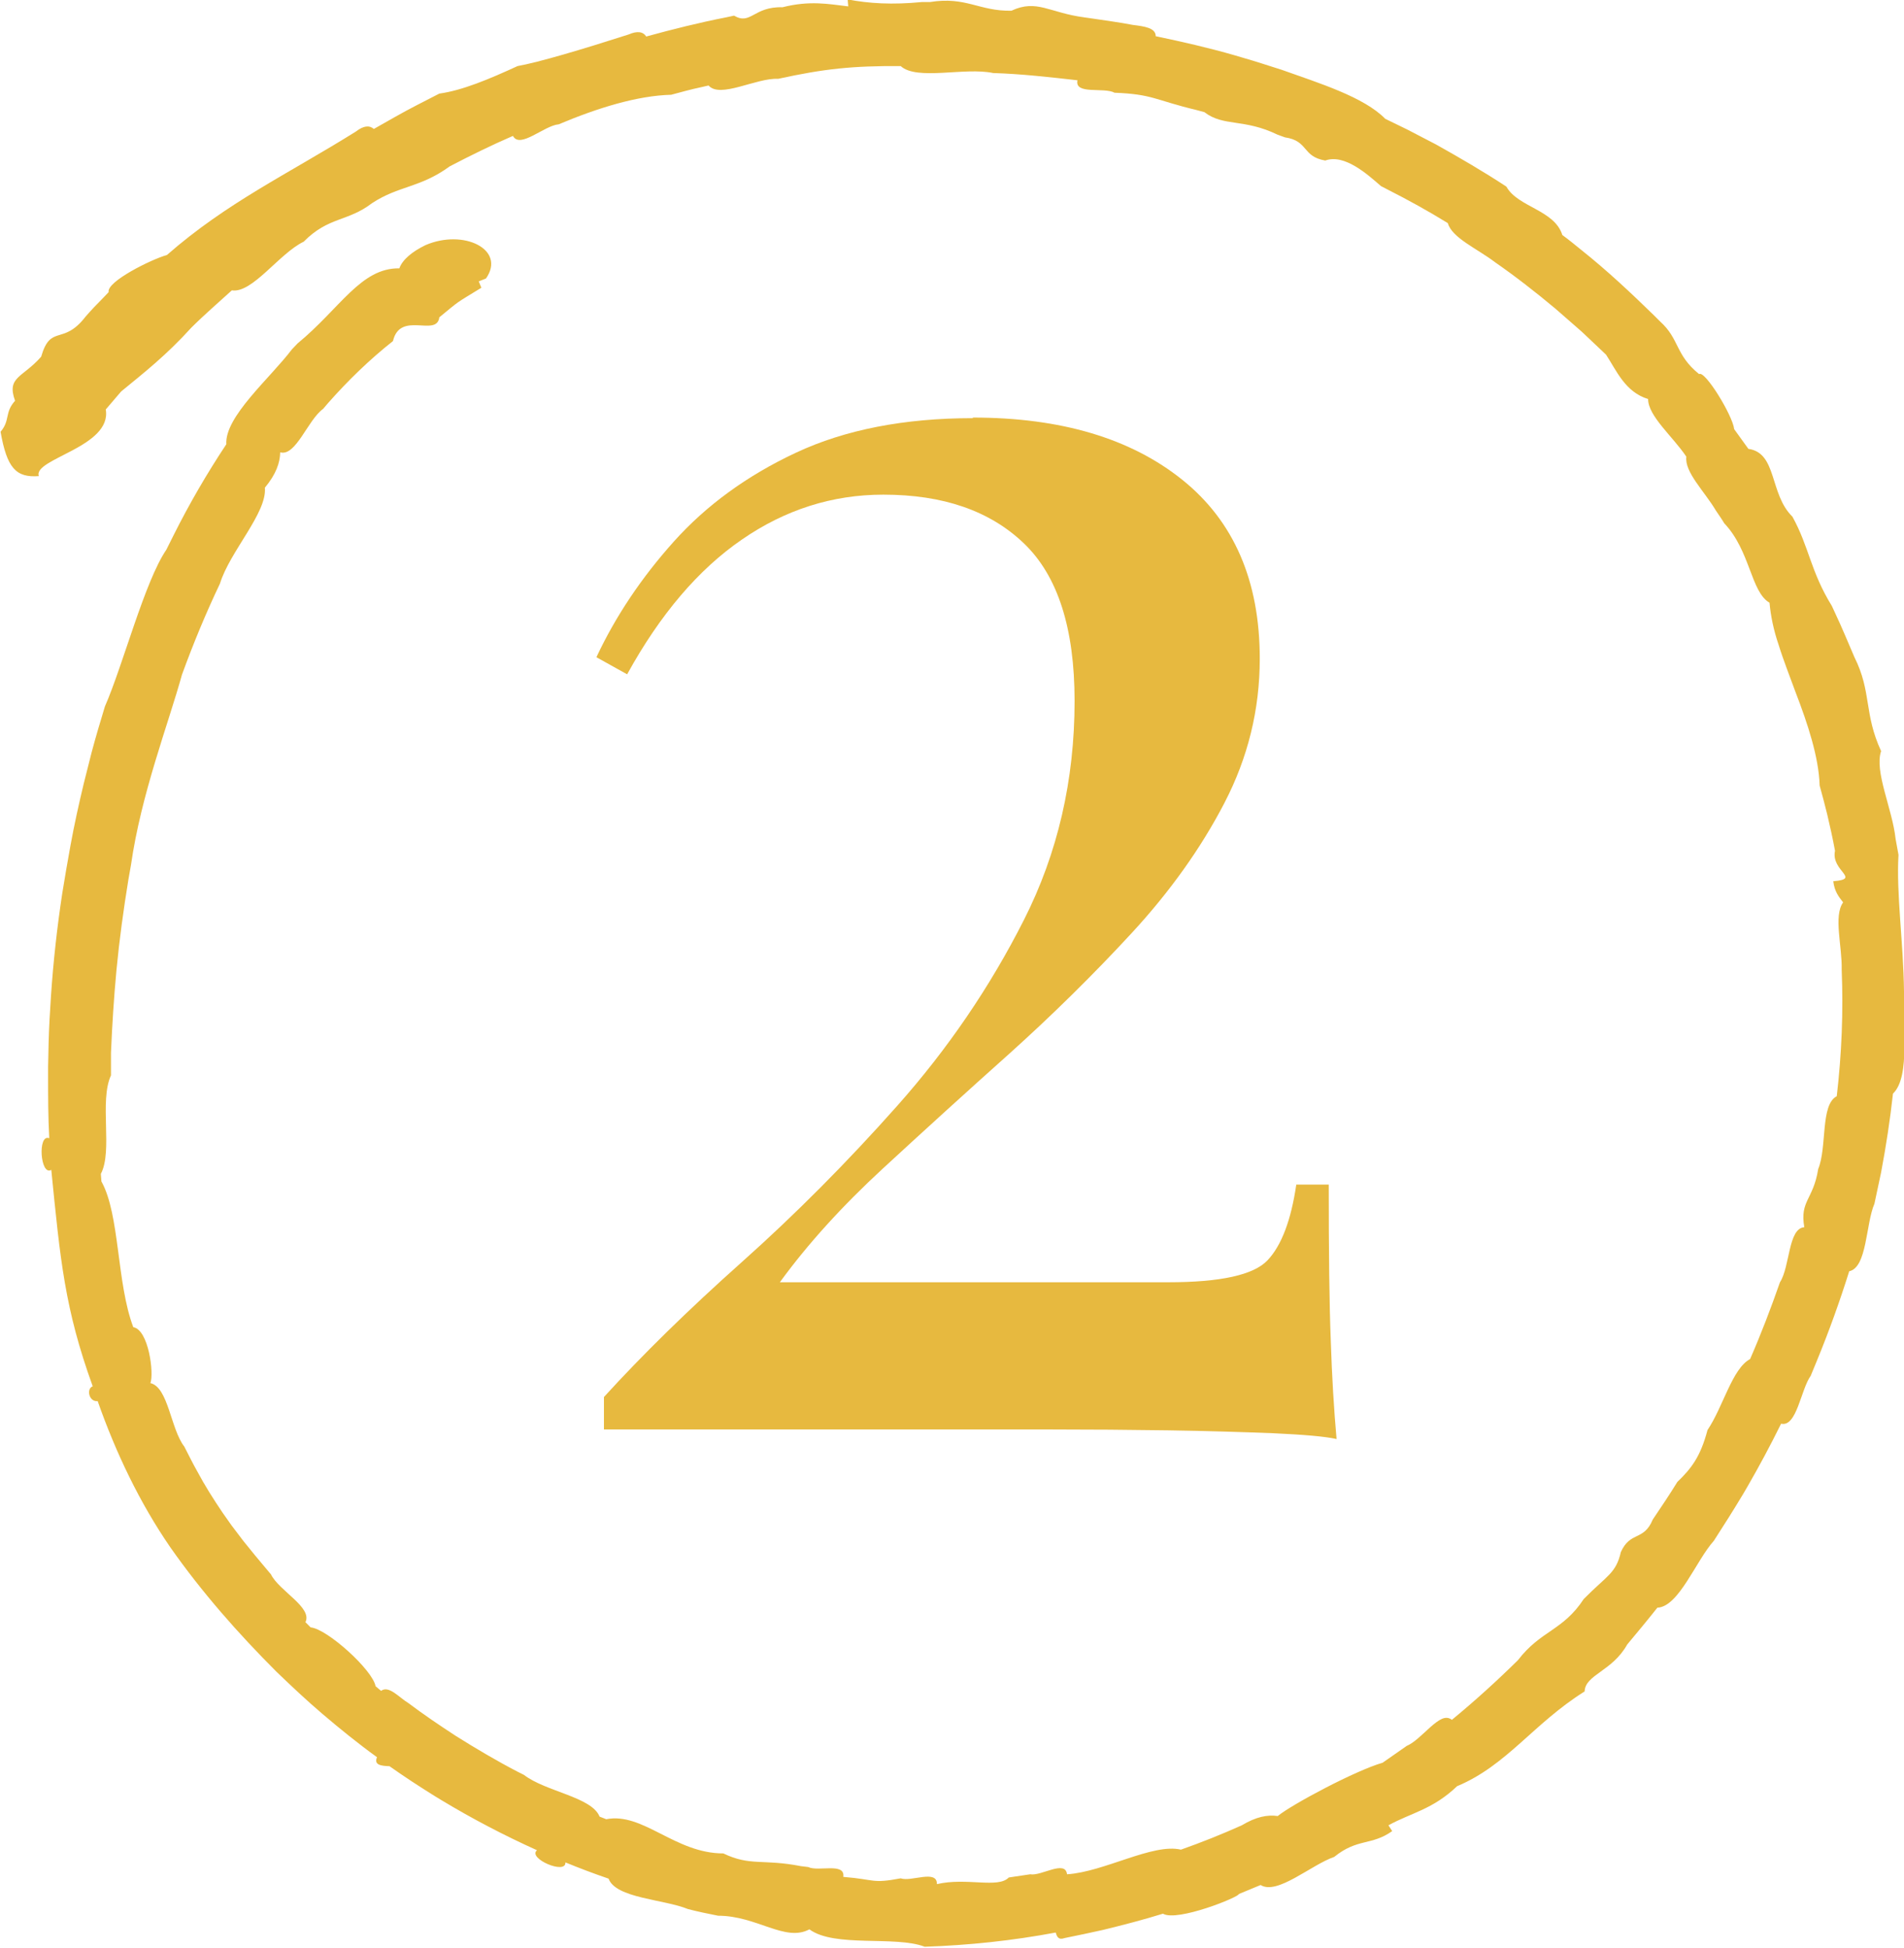
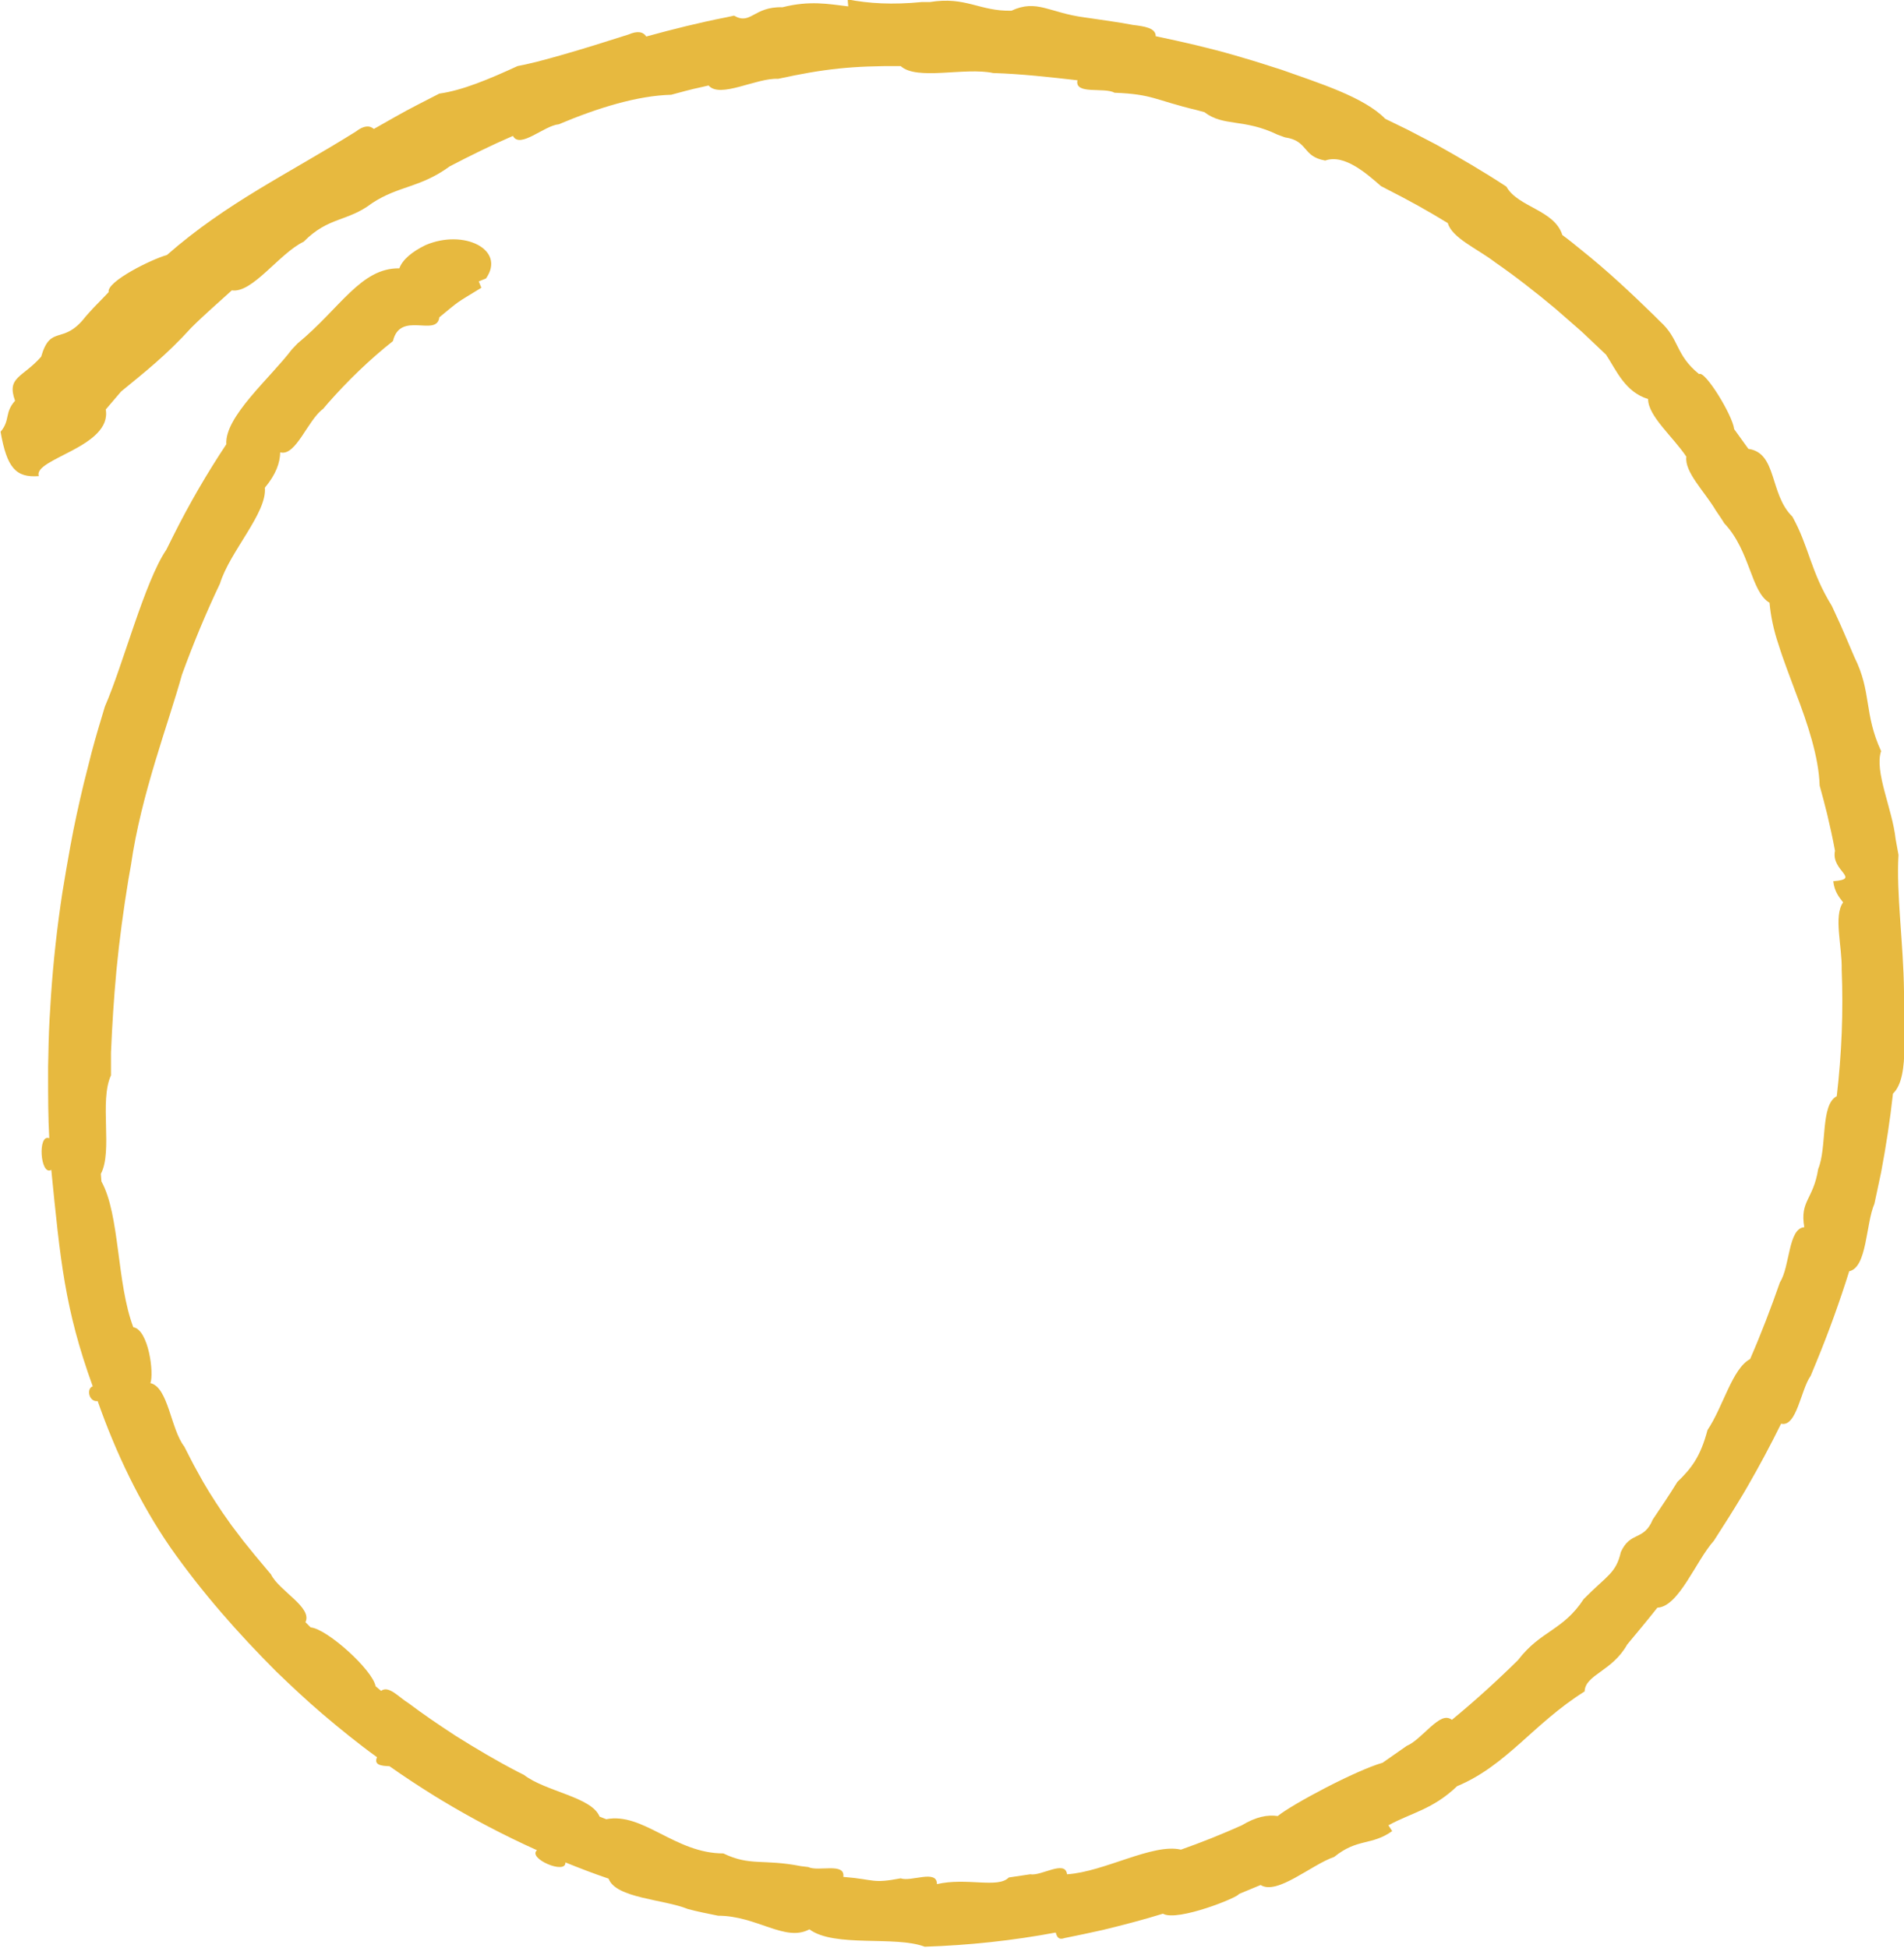
<svg xmlns="http://www.w3.org/2000/svg" id="uuid-50709a90-565f-40b1-85dc-aaf56e4d0406" viewBox="0 0 65.7 67.22">
  <defs>
    <style>.uuid-86321b08-2189-446b-a057-28cfe02cbaf7,.uuid-55d8f876-29a5-421c-84ee-4d5a22eb4740{fill:#e7b93f;}.uuid-55d8f876-29a5-421c-84ee-4d5a22eb4740{fill-rule:evenodd;}</style>
  </defs>
  <g id="uuid-edd079ee-a920-4858-9323-49da5e94224d">
-     <path class="uuid-86321b08-2189-446b-a057-28cfe02cbaf7" d="M33.57,14.41c3.04,0,5.45.72,7.23,2.15s2.67,3.49,2.67,6.17c0,1.76-.41,3.42-1.22,4.98-.81,1.56-1.88,3.06-3.2,4.49-1.32,1.43-2.73,2.82-4.22,4.16-1.5,1.34-2.95,2.66-4.36,3.96-1.41,1.3-2.6,2.61-3.56,3.93h13.4c1.8,0,2.95-.25,3.43-.76s.81-1.38.99-2.61h1.12c0,2.33.02,4.12.07,5.38.04,1.25.11,2.39.2,3.4-.4-.09-1.12-.15-2.18-.2-1.06-.04-2.27-.08-3.63-.1-1.36-.02-2.71-.03-4.03-.03h-15.44v-1.12c1.32-1.45,2.9-3,4.75-4.65,1.85-1.65,3.64-3.45,5.38-5.41,1.74-1.96,3.19-4.09,4.36-6.4,1.17-2.31,1.75-4.83,1.75-7.56,0-2.51-.58-4.32-1.75-5.44s-2.78-1.68-4.85-1.68c-1.76,0-3.39.52-4.88,1.55-1.5,1.03-2.82,2.58-3.96,4.65l-1.06-.59c.66-1.41,1.55-2.74,2.67-3.99s2.53-2.28,4.22-3.07c1.69-.79,3.73-1.19,6.1-1.19Z" />
    <path class="uuid-55d8f876-29a5-421c-84ee-4d5a22eb4740" d="M65.7,34.21c-.02-1.67-.27-3.38-.19-4.71l-.1-.55c-.11-1.03-.74-2.33-.5-3.03-.6-1.3-.32-2.04-.92-3.24-.22-.51-.42-1-.66-1.51l-.12-.26c-.74-1.2-.78-2.03-1.36-3.08-.8-.78-.52-2.2-1.52-2.34l-.49-.68c-.05-.47-1.01-2.04-1.21-1.9-.83-.67-.67-1.21-1.35-1.82l-.2-.2c-.81-.79-1.63-1.56-2.51-2.26-.22-.18-.44-.36-.66-.52-.27-.87-1.54-.96-1.93-1.67-.79-.52-1.6-.99-2.42-1.45l-1-.52-.76-.37c-.73-.75-2.28-1.23-3.57-1.69-.45-.14-.89-.29-1.35-.42l-.27-.08c-.9-.26-1.82-.47-2.73-.66,0-.29-.39-.34-.79-.39-.46-.09-.93-.15-1.39-.22l-.28-.04c-1.22-.16-1.64-.64-2.52-.23-1.12.02-1.56-.5-2.81-.3h-.28c-1.02.1-1.83.05-2.56-.09l.02.24c-.68-.08-1.32-.21-2.27.03-1-.03-1.09.63-1.67.29l-.28.06c-.92.18-1.84.41-2.75.66-.11-.17-.31-.2-.61-.07-1.62.52-3.1.96-3.83,1.09-1,.46-1.91.84-2.7.95l-.76.39c-.51.26-1,.55-1.5.83-.15-.13-.35-.12-.62.09-2.37,1.48-4.44,2.44-6.52,4.26-.54.15-2.09.92-2.01,1.28l-.2.21c-.21.21-.41.42-.6.64-.78,1.01-1.2.24-1.53,1.38-.64.73-1.2.69-.9,1.52-.37.41-.16.67-.5,1.07.22,1.25.53,1.59,1.32,1.53-.21-.6,2.53-1,2.31-2.3l.53-.62c.78-.64,1.56-1.25,2.42-2.2.45-.45.93-.86,1.4-1.29.71.11,1.63-1.27,2.48-1.68.86-.87,1.51-.68,2.36-1.33.93-.61,1.65-.52,2.68-1.27.71-.37,1.44-.73,2.18-1.05.24.46,1.08-.36,1.58-.4,1.35-.57,2.72-.99,3.88-1.02.34-.09.69-.19,1.03-.26l.26-.06c.4.46,1.65-.27,2.4-.23,1.6-.35,2.58-.45,4.23-.44.56.51,2.21.03,3.19.24.97.03,1.94.14,2.91.25-.11.51.92.23,1.28.43,1.32.05,1.38.25,2.84.6l.26.07c.66.51,1.36.21,2.53.78l.25.09c.82.12.58.66,1.39.8.66-.24,1.45.47,1.92.88l.23.12c.71.36,1.4.74,2.08,1.16.14.51,1.03.89,1.63,1.35.72.5,1.41,1.04,2.08,1.6l.79.69c.13.11.26.24.39.36l.57.54c.36.55.66,1.29,1.45,1.53,0,.59.86,1.3,1.32,1.99-.07.53.63,1.2,1.02,1.86.1.15.2.29.29.44.9.95.91,2.36,1.56,2.74.04.45.14.94.31,1.44.16.52.4,1.13.59,1.65.42,1.09.8,2.24.83,3.22.09.33.18.66.26.99.1.42.19.83.27,1.26-.15.7.92.97-.06,1.05.04.35.19.54.34.73-.34.47-.03,1.52-.05,2.32.06,1.45,0,2.91-.17,4.37-.57.29-.33,1.76-.64,2.51-.17,1.07-.64,1.09-.48,2.01-.56.04-.49,1.36-.84,1.9-.31.89-.65,1.78-1.03,2.65-.62.33-.93,1.65-1.47,2.45-.24.91-.55,1.32-1.04,1.79-.27.44-.56.87-.85,1.3-.31.75-.77.39-1.1,1.12-.17.74-.47.8-1.28,1.62-.72,1.1-1.48,1.08-2.27,2.11-.73.72-1.49,1.41-2.28,2.06-.22-.17-.45,0-.73.24-.3.27-.57.55-.83.66l-.83.58c-.94.27-3.13,1.44-3.62,1.84-.35-.05-.74.02-1.24.32-.69.31-1.39.59-2.1.84-.97-.23-2.65.77-3.93.85-.06-.51-.89.07-1.27,0l-.74.11c-.37.39-1.46-.01-2.48.23.01-.52-.89-.07-1.25-.2-1.01.19-.86.04-1.98-.05.07-.51-.87-.17-1.21-.34l-.25-.03c-1.33-.26-1.74.01-2.68-.44-1.67,0-2.77-1.43-4.04-1.18l-.23-.09c-.27-.68-1.86-.86-2.61-1.44l-.22-.11c-.73-.38-1.44-.8-2.14-1.24-.55-.36-1.1-.73-1.63-1.13-.32-.19-.67-.62-.94-.42l-.19-.16c-.1-.56-1.67-1.98-2.24-2.03l-.18-.18c.25-.51-.91-1.08-1.19-1.65l-.16-.19c-.28-.33-.51-.61-.79-.96l-.41-.54-.31-.44c-.31-.46-.61-.93-.87-1.42-.16-.28-.3-.57-.45-.86-.47-.6-.55-2.05-1.17-2.19.13-.33-.06-1.84-.59-1.93-.58-1.53-.46-3.88-1.1-5.03l-.02-.26c.42-.79-.06-2.51.35-3.4v-.78c.04-.95.1-1.9.19-2.86.1-1.04.24-2.07.41-3.11l.09-.51c.35-2.45,1.29-4.87,1.76-6.57.39-1.07.82-2.11,1.31-3.14.34-1.11,1.63-2.44,1.55-3.31.39-.47.52-.86.53-1.22.54.15.95-1.12,1.48-1.5l.17-.2c.69-.78,1.43-1.5,2.24-2.14.25-1.06,1.51-.12,1.6-.82.73-.6.52-.45,1.45-1.02l-.09-.22.25-.1c.7-1-.77-1.72-2.09-1.15-.47.23-.79.5-.9.8-1.33-.02-2.04,1.38-3.51,2.59l-.2.21c-.75.99-2.32,2.32-2.26,3.27-.67,1.01-1.28,2.06-1.82,3.14l-.25.5c-.75,1.1-1.49,3.97-2.12,5.41-.16.53-.32,1.06-.46,1.59l-.27,1.07c-.17.71-.33,1.43-.46,2.15-.1.54-.19,1.08-.28,1.63-.18,1.18-.31,2.36-.39,3.54l-.05.82c-.03.55-.04,1.09-.05,1.64v.27c0,.73,0,1.46.04,2.19-.41-.17-.31,1.32.07,1.09.31,3.1.46,4.79,1.43,7.47-.23.08-.13.55.17.51.63,1.79,1.45,3.51,2.51,5.05,1.08,1.54,2.33,2.96,3.66,4.29.52.5,1.04.99,1.58,1.45.61.52,1.24,1.03,1.89,1.5-.12.27.15.3.43.31.51.36,1.03.7,1.56,1.03l.23.14c1.06.64,2.17,1.22,3.3,1.73-.34.28,1.01.86.98.42.49.2.99.39,1.49.56.25.68,1.91.71,2.74,1.05.34.09.69.16,1.04.23,1.34,0,2.31.92,3.15.47.87.64,2.96.21,3.98.6,1.52-.05,3.03-.21,4.52-.49.04.14.09.27.31.19.44-.09.88-.18,1.32-.28.7-.17,1.39-.35,2.07-.56.49.29,2.64-.58,2.62-.68l.75-.31c.57.36,1.75-.7,2.54-.97.8-.65,1.28-.38,2-.89l-.13-.2c.8-.44,1.52-.54,2.37-1.35,1.72-.72,2.63-2.16,4.4-3.27.02-.58.95-.69,1.47-1.62.35-.42.7-.84,1.04-1.27.74-.03,1.33-1.62,1.95-2.31.35-.54.69-1.08,1.02-1.63l.14-.24c.41-.71.8-1.44,1.16-2.17.54.13.68-1.18,1.02-1.65l.21-.51c.42-1.02.79-2.05,1.12-3.1.62-.13.57-1.64.87-2.33l.23-1.08c.17-.9.31-1.81.41-2.72.63-.6.29-2.47.41-3.57Z" />
  </g>
</svg>